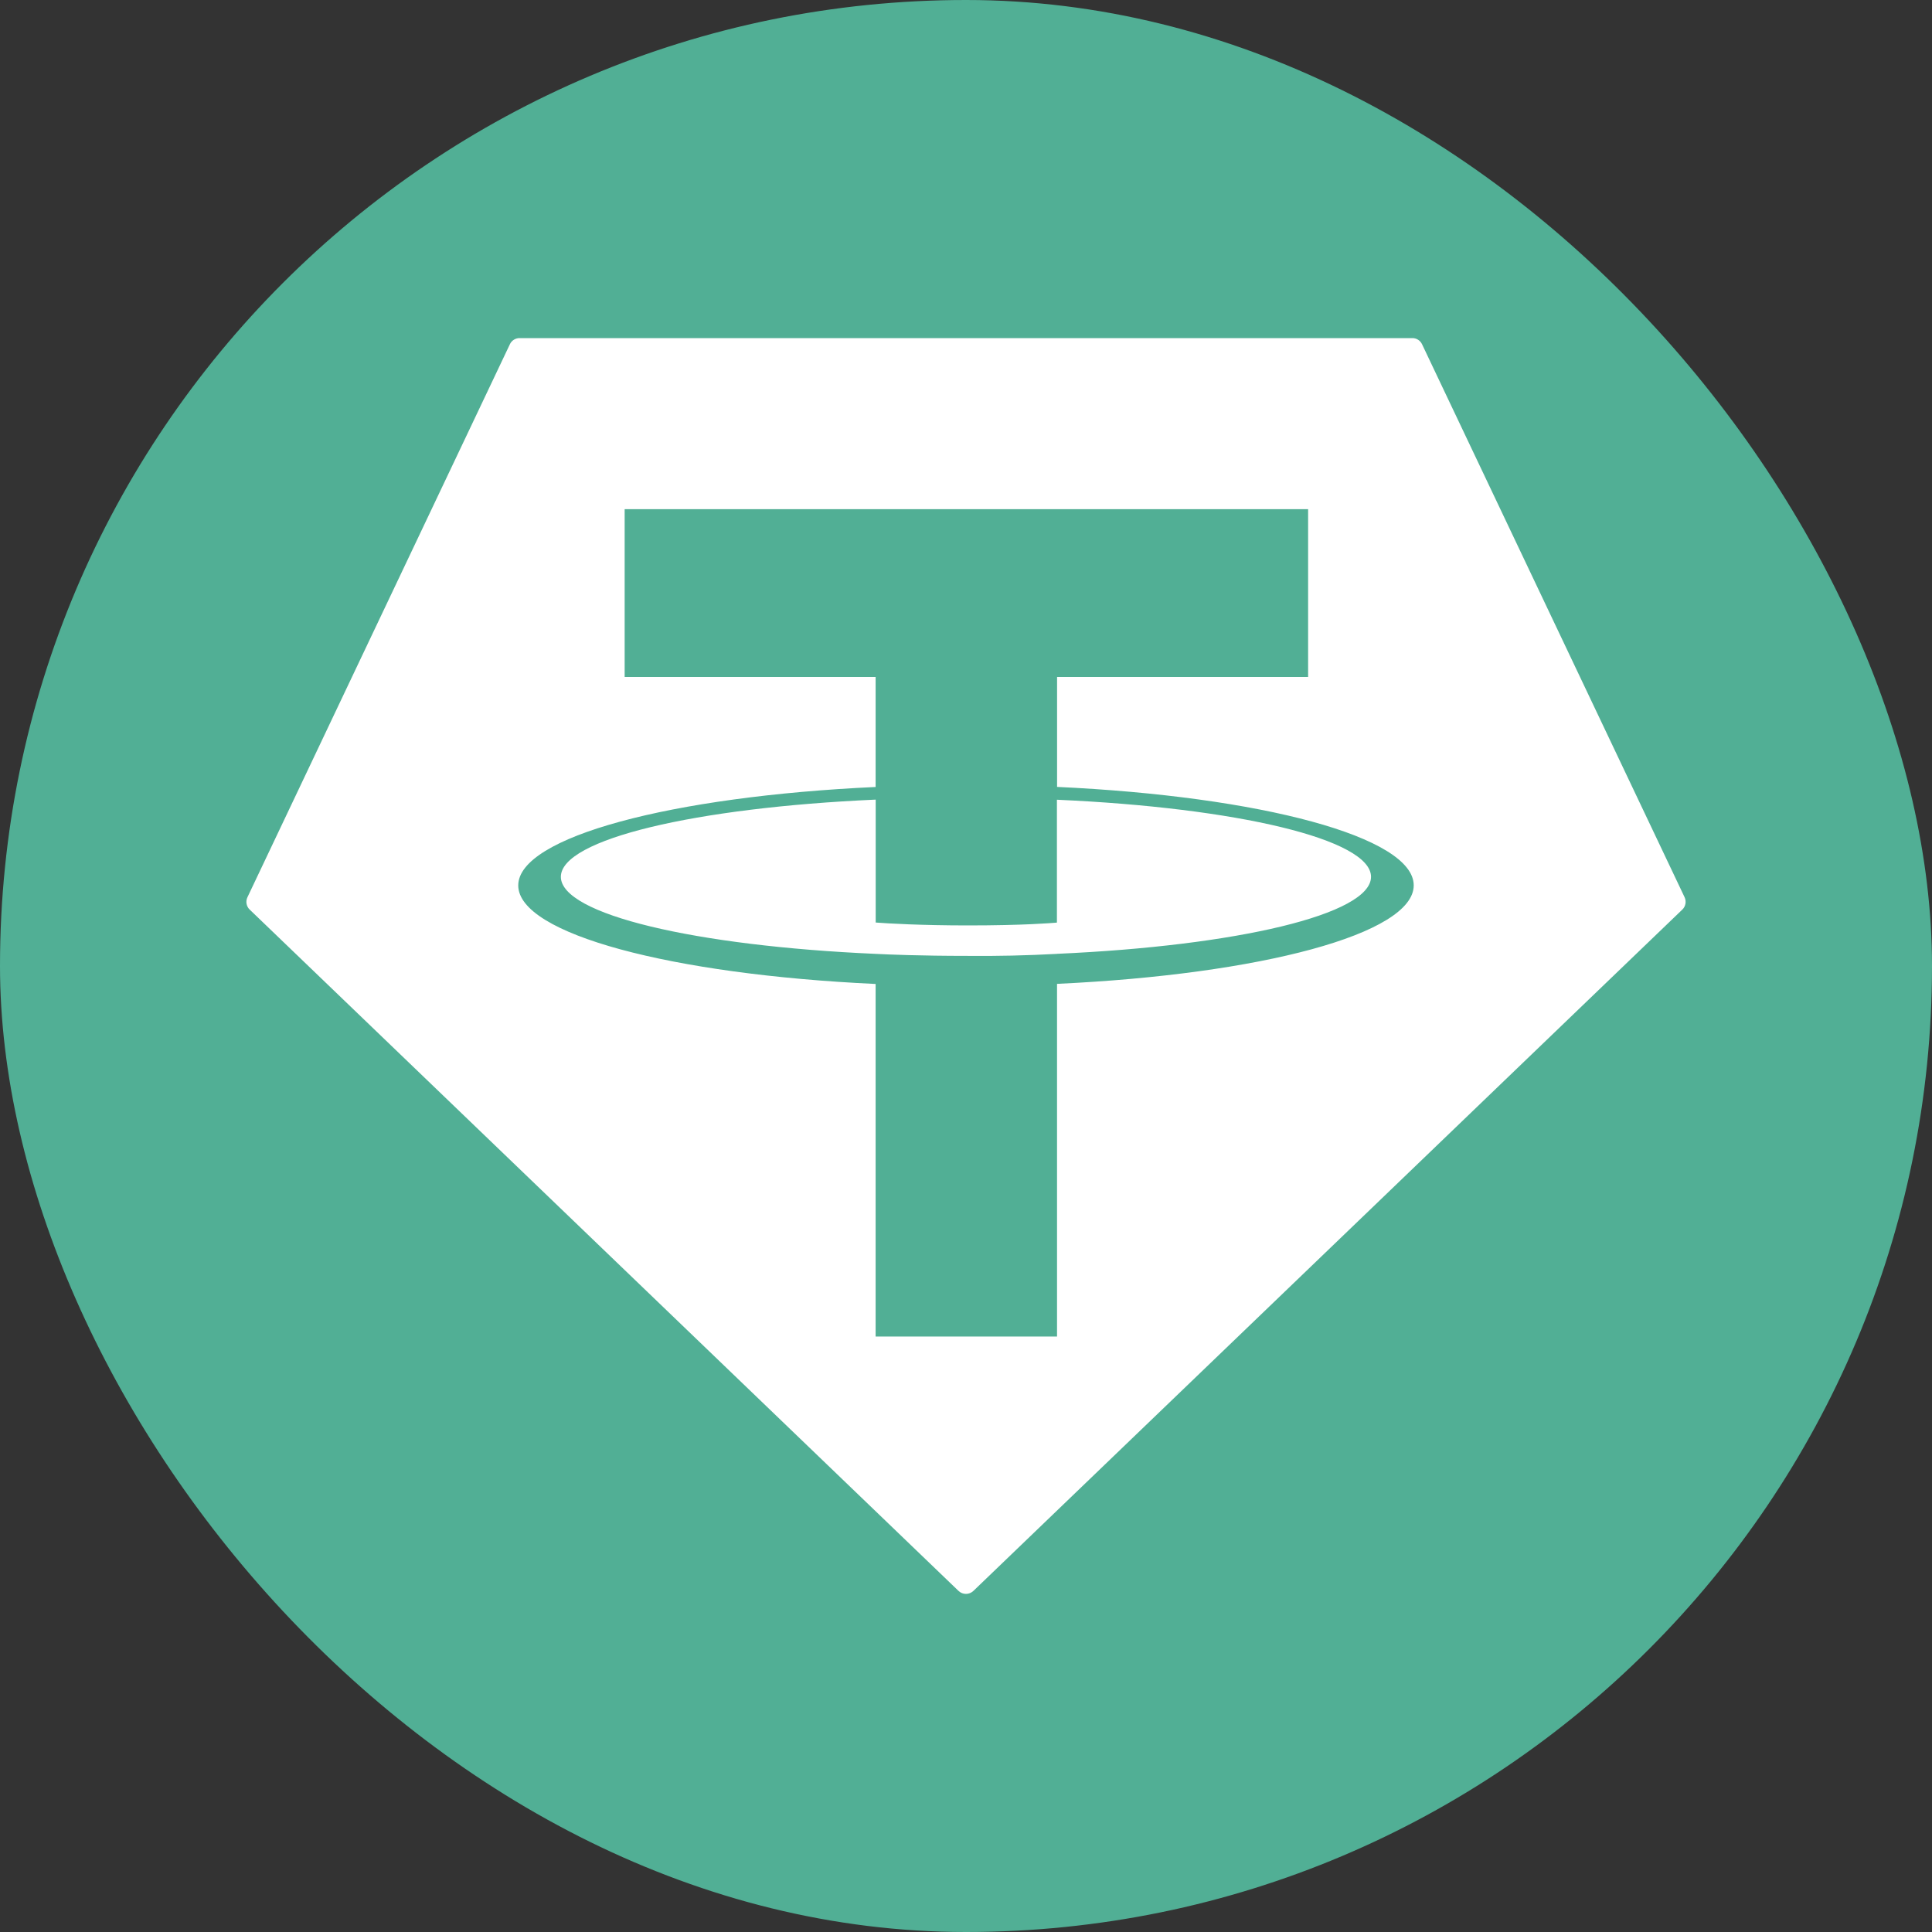
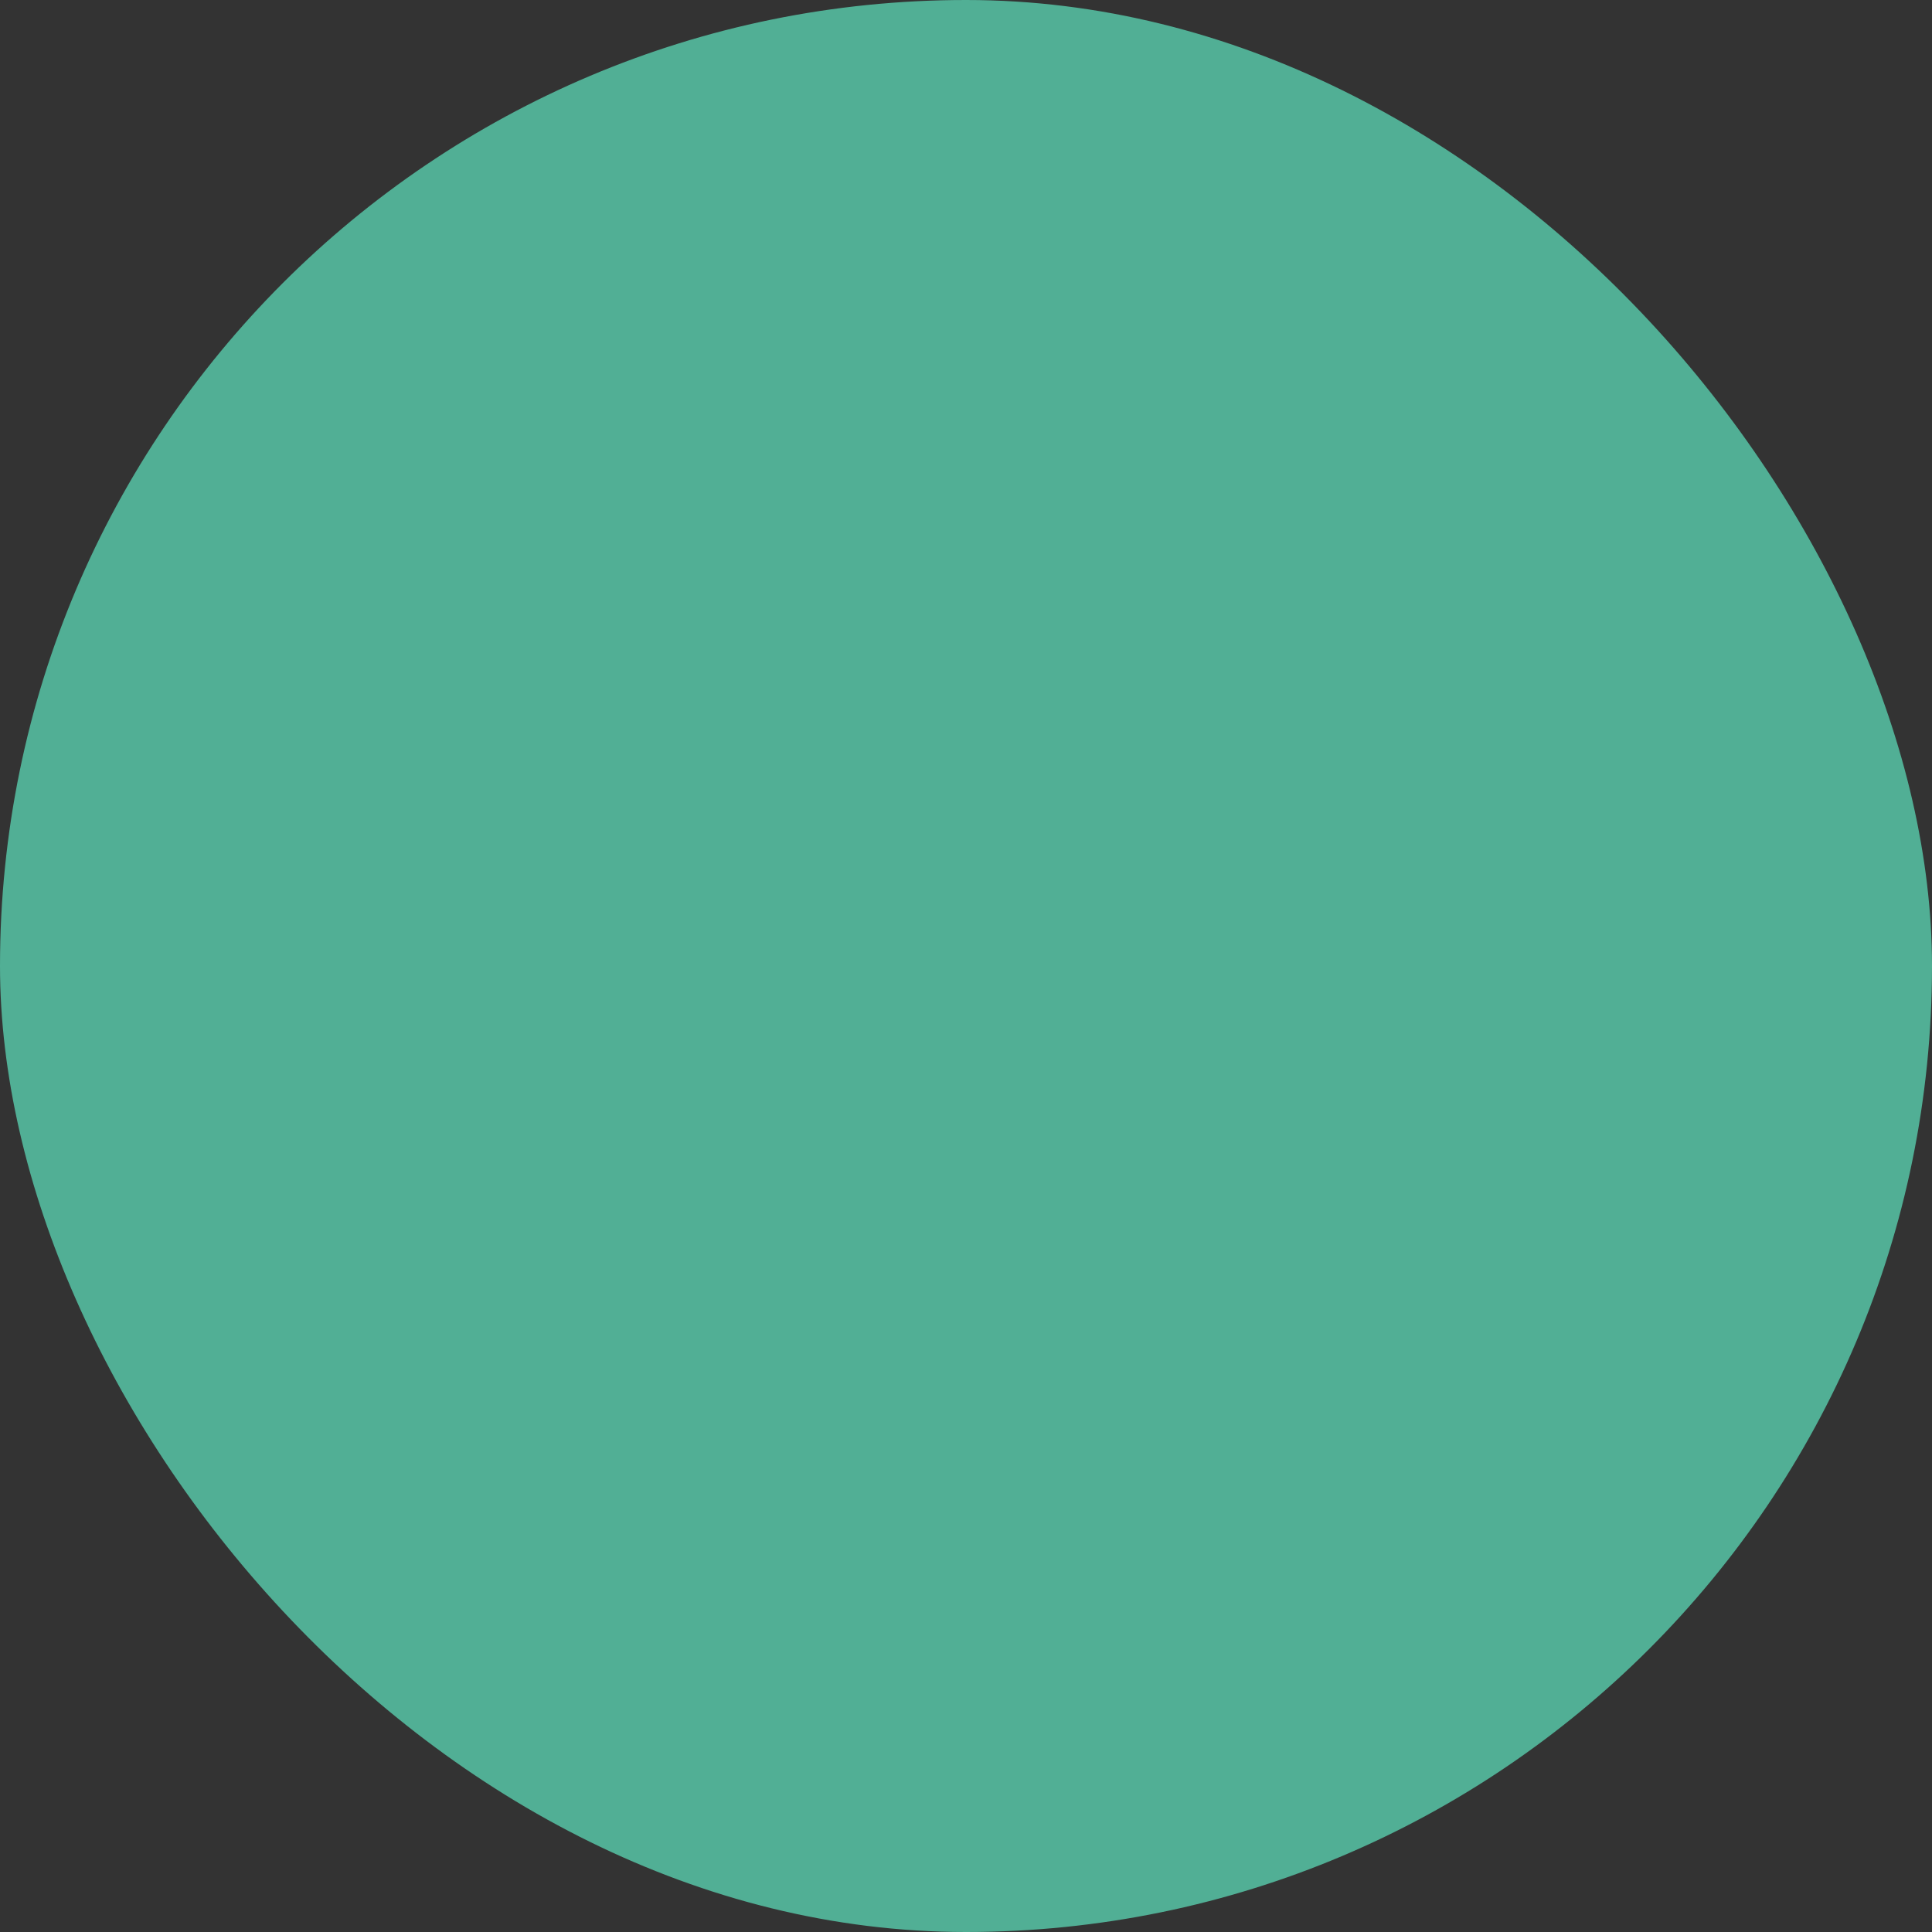
<svg xmlns="http://www.w3.org/2000/svg" width="50" height="50" viewBox="0 0 50 50" fill="none">
  <rect x="0" y="0" width="50" height="50" fill="#333333" stroke="none" />
  <rect width="50" height="50" rx="25" fill="#51AF95" />
-   <path d="M35.482 22.692C35.482 23.665 32.009 24.479 27.353 24.685L27.356 24.686C26.581 24.728 25.804 24.746 25.028 24.738C23.819 24.738 22.964 24.702 22.663 24.686C17.998 24.481 14.515 23.667 14.515 22.692C14.515 21.718 17.998 20.902 22.663 20.694V23.875C22.967 23.899 23.841 23.95 25.048 23.95C26.496 23.95 27.221 23.888 27.353 23.877V20.697C32.009 20.904 35.482 21.72 35.482 22.692ZM43.536 23.542L25.192 41.172C25.14 41.222 25.071 41.25 24.999 41.25C24.927 41.25 24.858 41.222 24.806 41.172L6.464 23.542C6.42 23.502 6.392 23.448 6.381 23.39C6.37 23.332 6.379 23.272 6.405 23.218L13.196 8.909C13.218 8.861 13.254 8.82 13.299 8.792C13.344 8.764 13.396 8.749 13.449 8.75H36.554C36.607 8.75 36.658 8.765 36.702 8.794C36.746 8.822 36.781 8.863 36.803 8.91L43.596 23.218C43.621 23.272 43.63 23.332 43.619 23.39C43.608 23.448 43.58 23.502 43.536 23.542ZM36.587 22.913C36.587 21.659 32.626 20.61 27.357 20.365V17.52H33.854V13.177H16.166V17.52H22.661V20.367C17.381 20.61 13.412 21.659 13.412 22.915C13.412 24.173 17.381 25.219 22.661 25.465V34.589H27.356V25.462C32.623 25.217 36.587 24.17 36.587 22.913Z" fill="white" />
</svg>